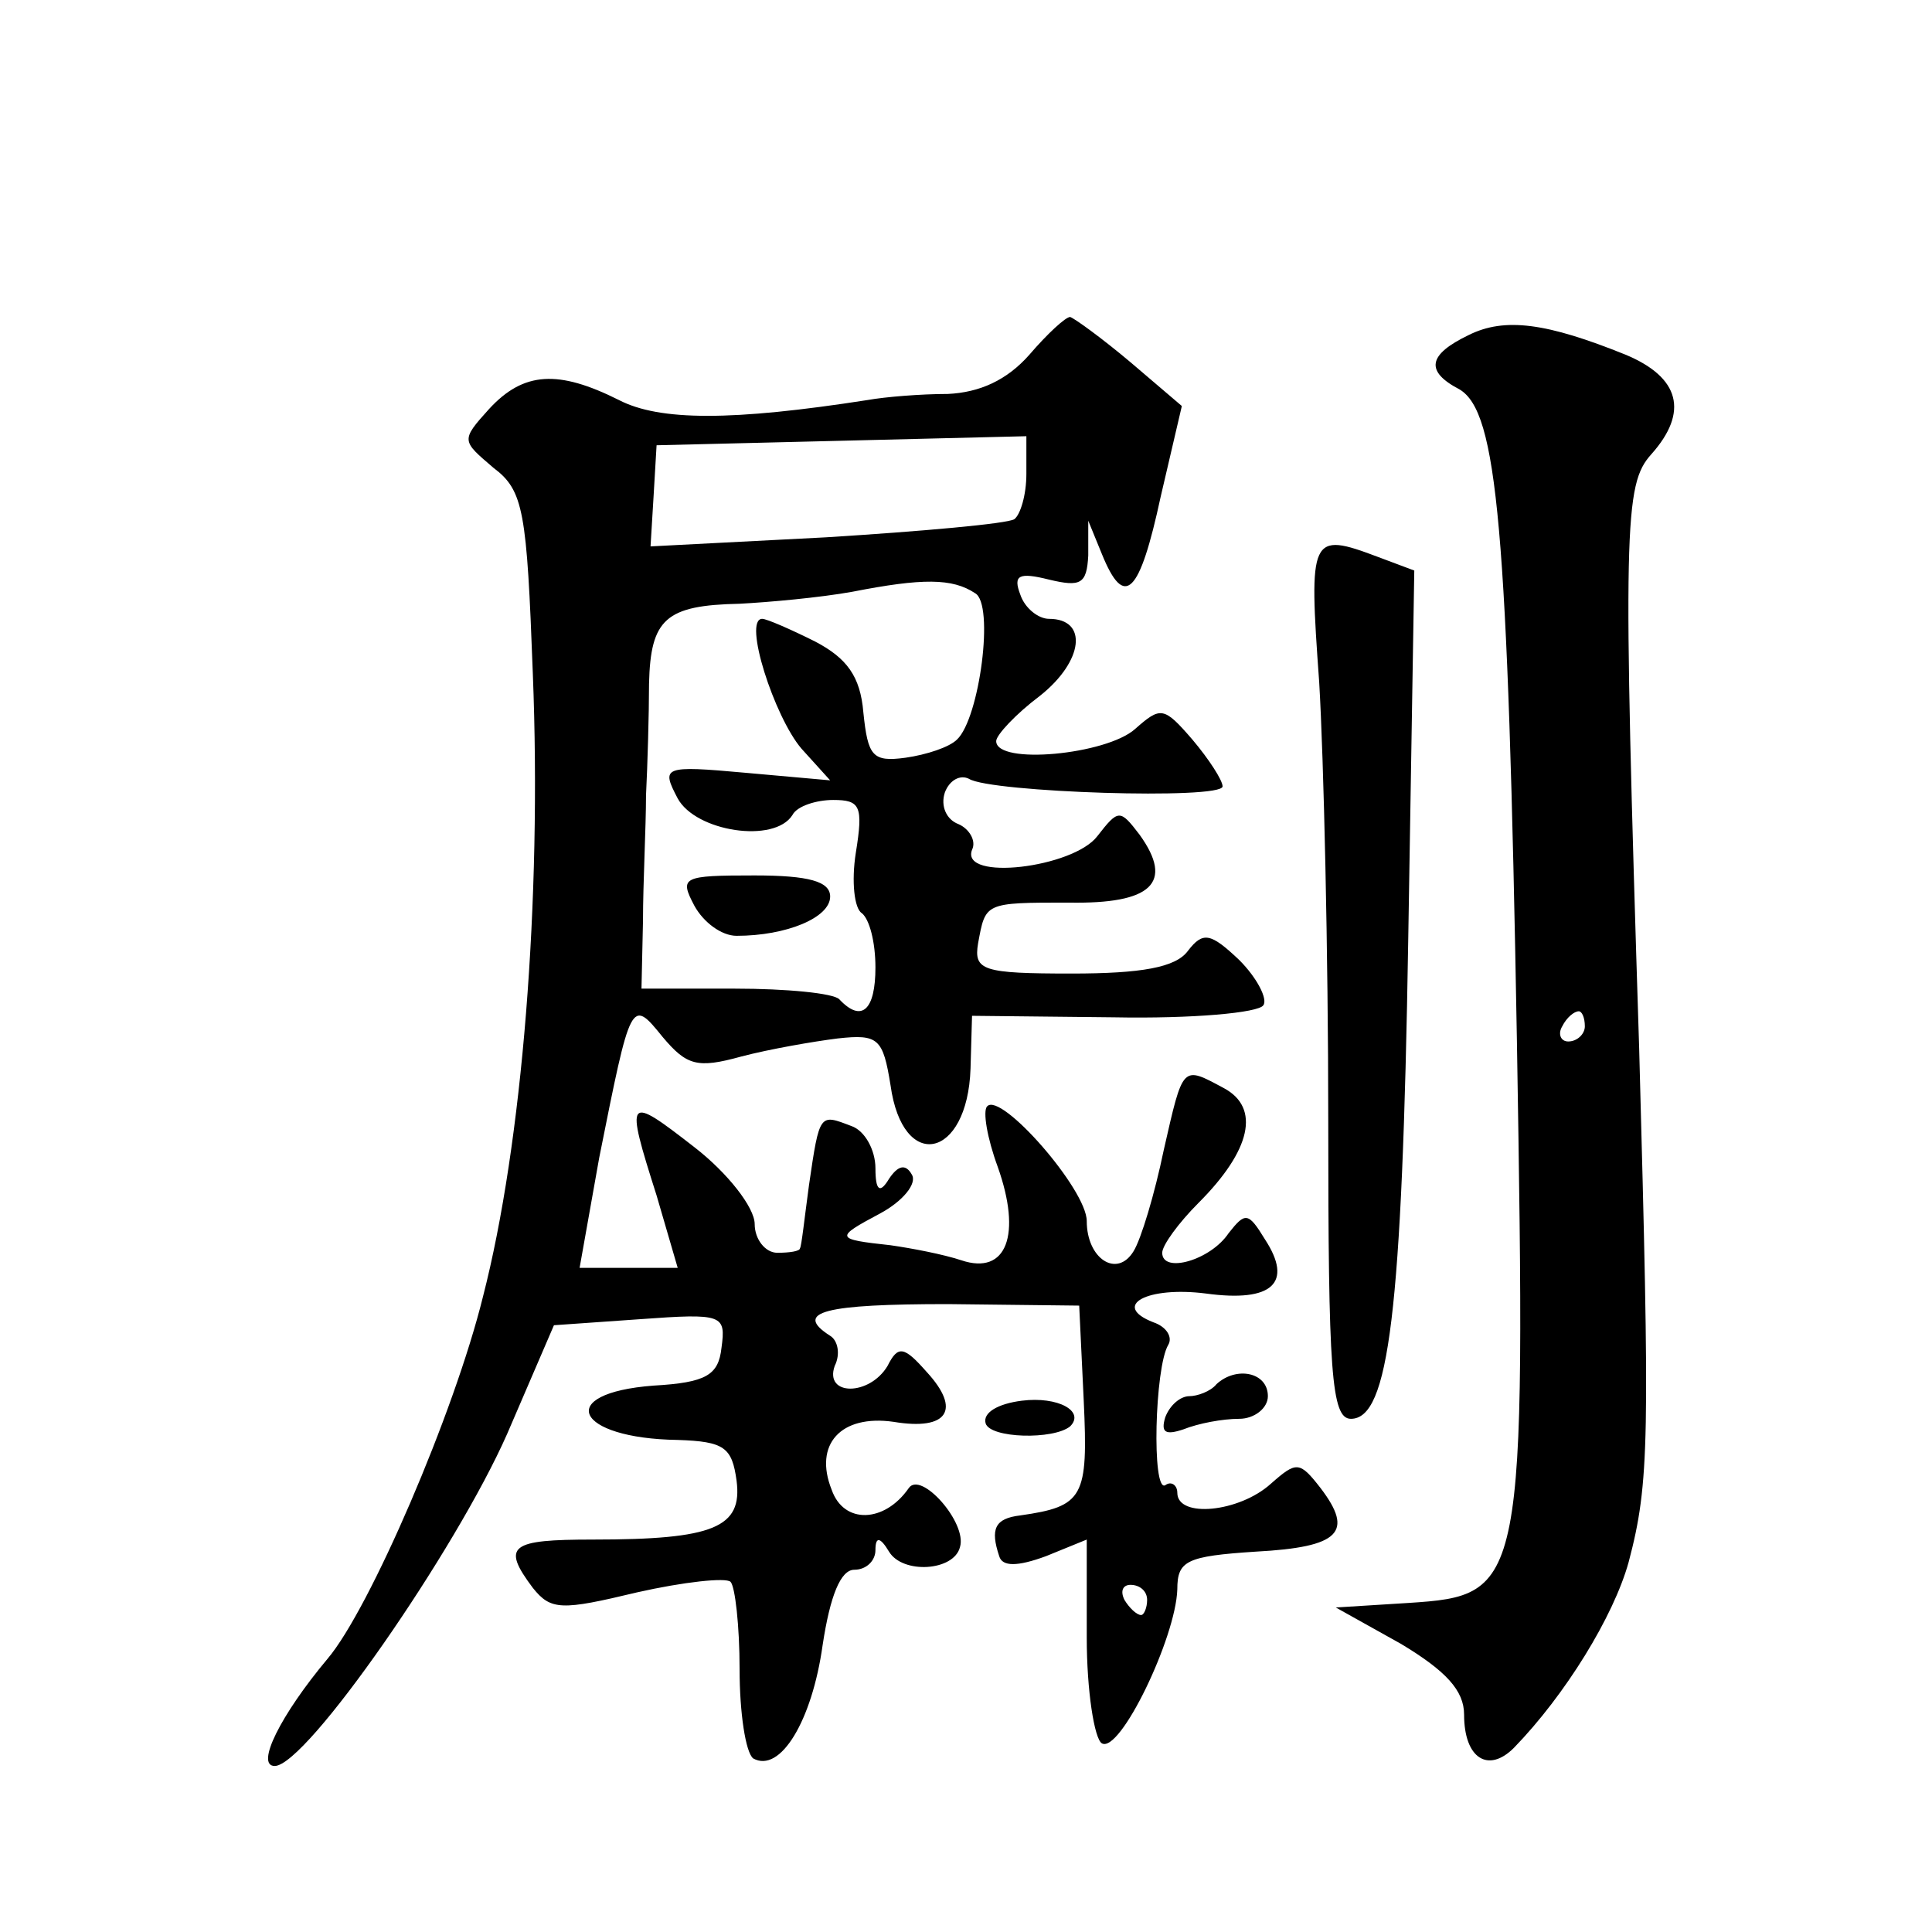
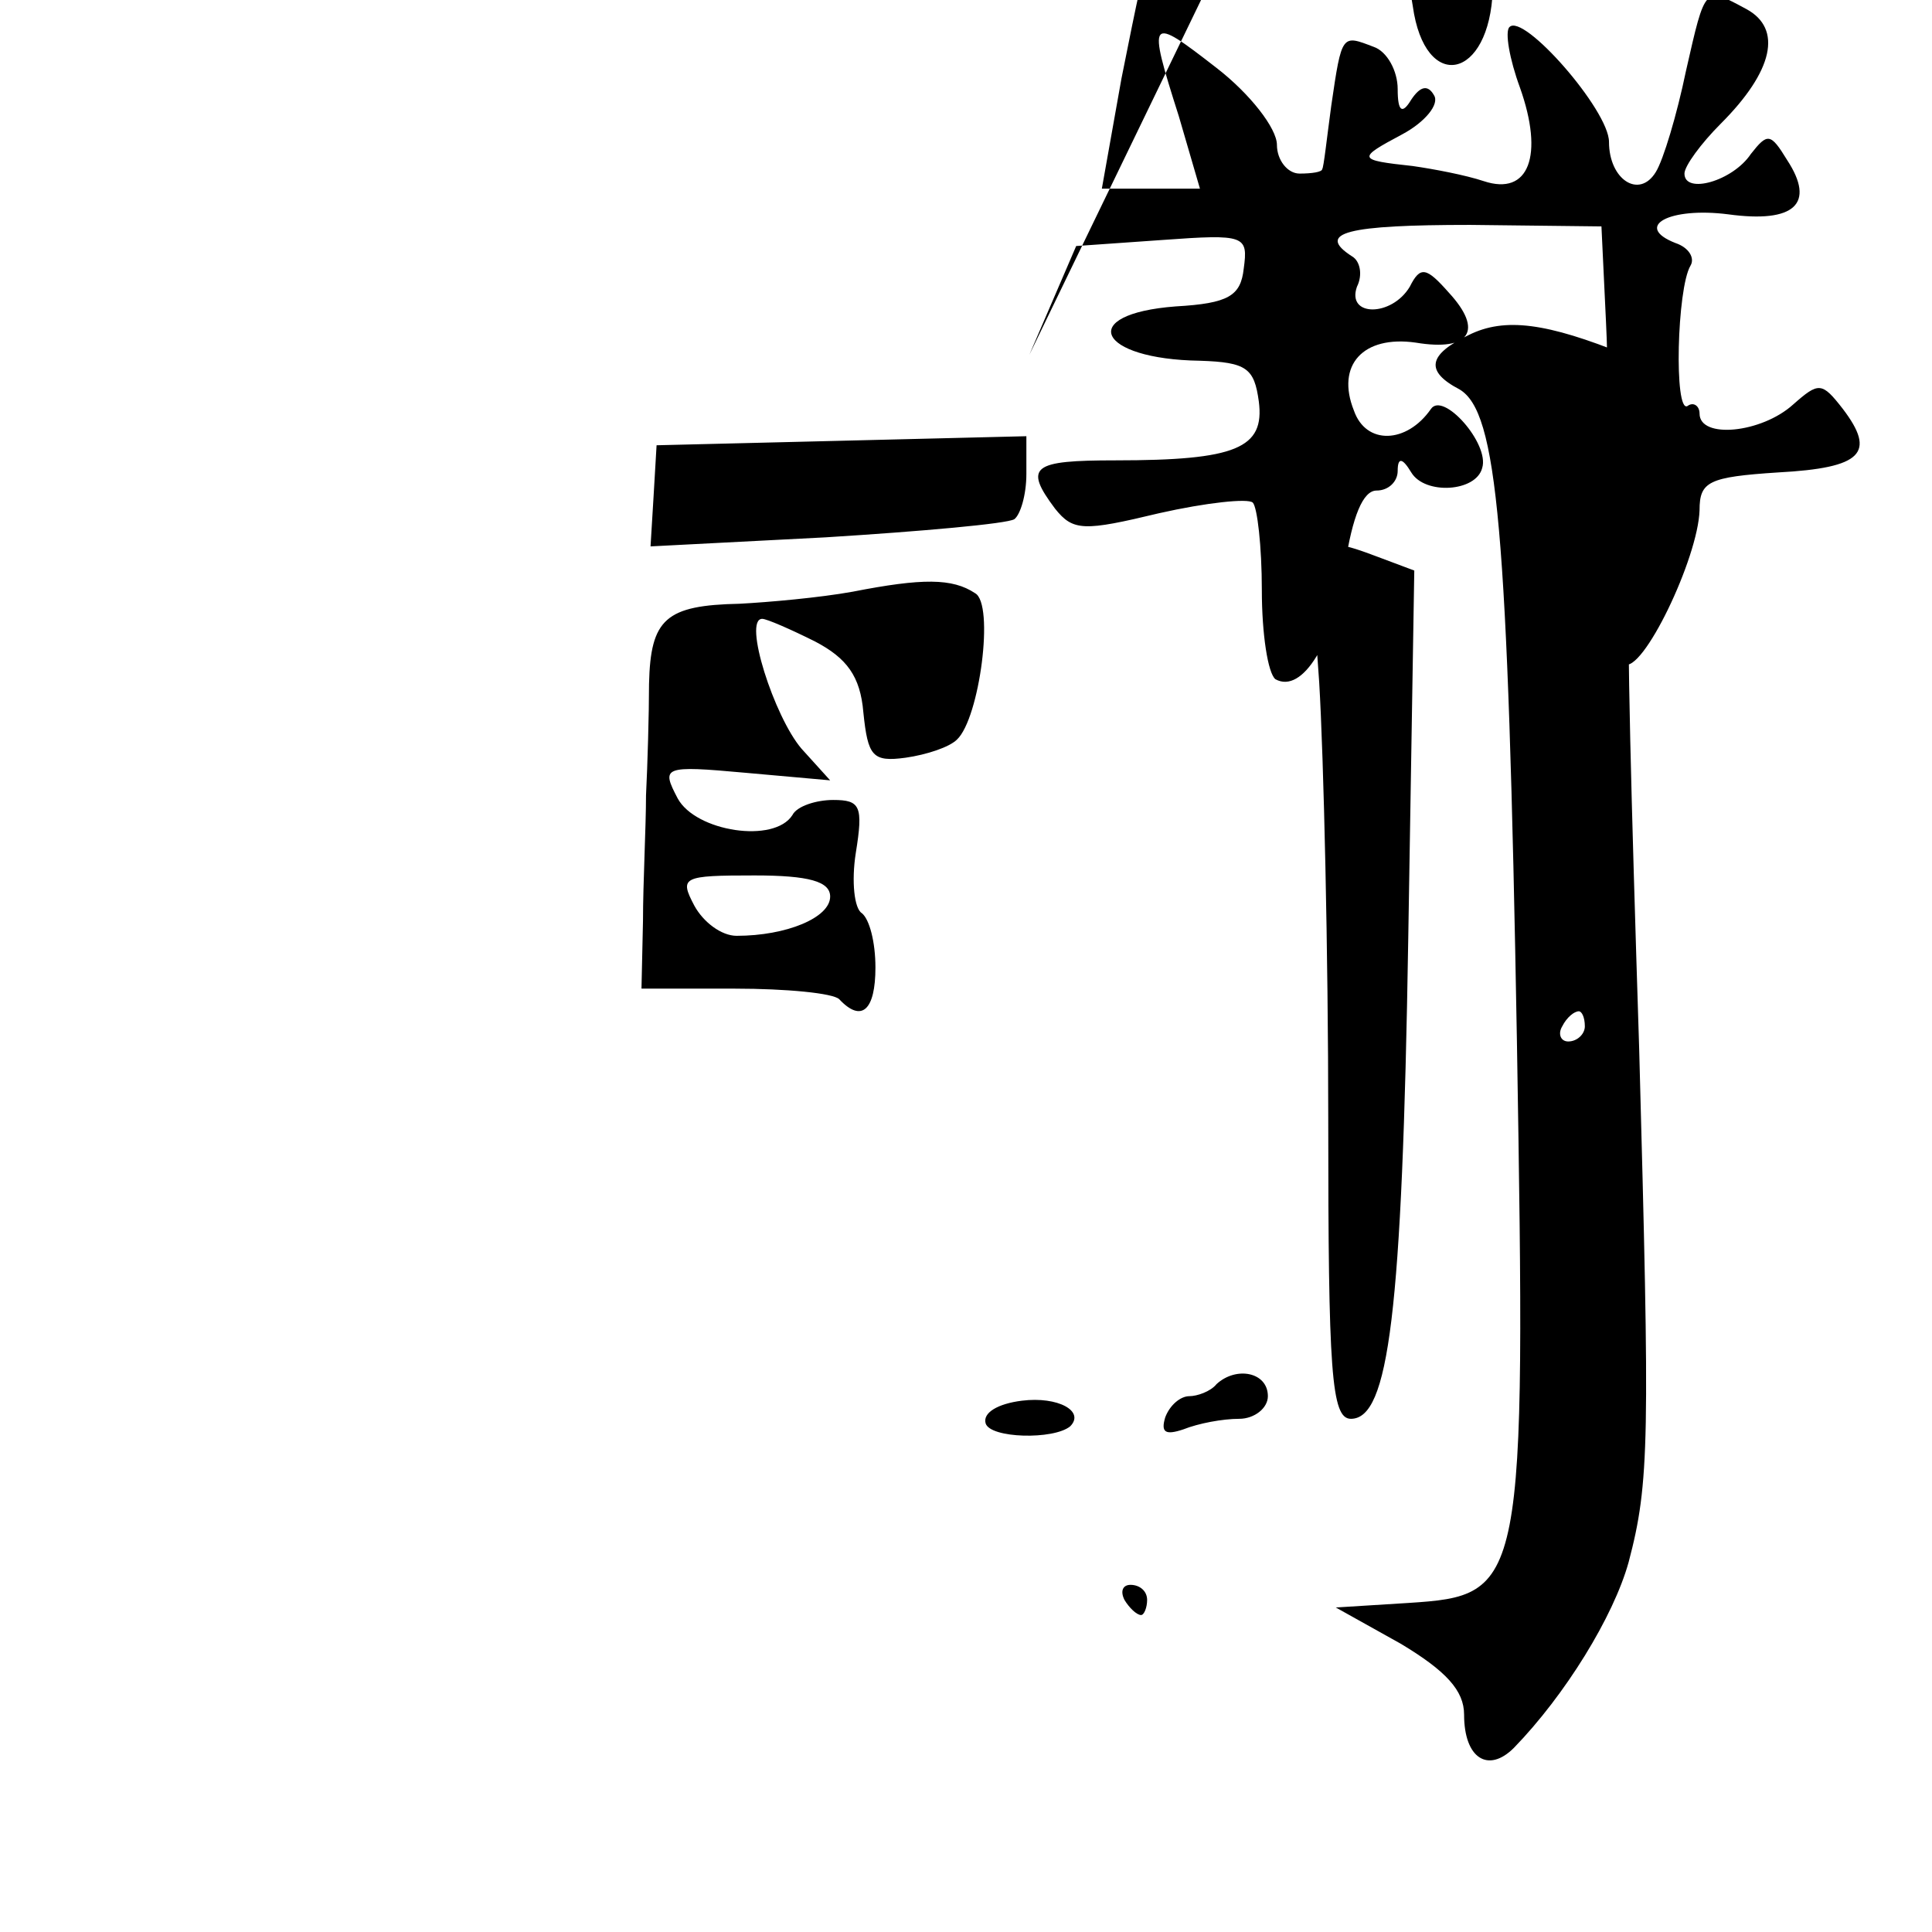
<svg xmlns="http://www.w3.org/2000/svg" version="1.0" width="128pt" height="128pt" viewBox="0 0 128 128" preserveAspectRatio="xMidYMid meet">
  <g transform="translate(0,128) scale(0.1,-0.1)" fill="#0" stroke="none">
-     <path d="M682 1045 c-15 -17 -33 -25 -54 -26 -18 0 -42 -2 -53 -4 -90 -14 -138 -14 -165 0 -40 20 -63 19 -86 -6 -19 -21 -18 -21 3 -39 20 -15 22 -29 26 -136 6 -151 -7 -312 -33 -413 -19 -77 -75 -207 -103 -240 -31 -37 -48 -71 -35 -71 21 0 120 143 154 220 l31 72 57 4 c55 4 57 3 54 -19 -2 -18 -10 -23 -45 -25 -66 -5 -52 -35 16 -36 31 -1 36 -5 39 -27 4 -31 -15 -39 -95 -39 -55 0 -61 -4 -40 -32 12 -15 19 -15 69 -3 31 7 59 10 62 7 3 -3 6 -29 6 -58 0 -29 4 -55 9 -59 18 -10 39 25 46 75 5 33 12 50 21 50 8 0 14 6 14 13 0 9 3 9 9 -1 9 -15 43 -13 47 3 5 16 -26 51 -34 39 -16 -23 -43 -24 -51 -1 -12 30 6 50 41 45 36 -6 45 8 22 33 -15 17 -19 18 -26 4 -12 -20 -42 -20 -35 0 4 8 2 17 -3 20 -25 16 -3 21 78 21 l87 -1 3 -63 c3 -64 0 -70 -42 -76 -17 -2 -20 -9 -14 -27 2 -7 12 -7 31 0 l27 11 0 -65 c0 -35 5 -67 10 -70 12 -7 49 70 50 102 0 19 6 22 52 25 56 3 65 13 43 42 -14 18 -16 18 -33 3 -21 -19 -62 -23 -62 -6 0 5 -4 8 -8 5 -9 -5 -7 78 2 93 3 5 -1 12 -10 15 -28 11 -4 24 35 19 44 -6 58 7 39 36 -11 18 -13 18 -24 4 -12 -18 -44 -27 -44 -13 0 5 11 20 24 33 35 35 41 63 17 76 -28 15 -27 16 -40 -41 -6 -29 -15 -59 -20 -67 -11 -18 -31 -5 -31 20 0 21 -57 86 -66 76 -3 -3 0 -21 7 -40 16 -45 6 -72 -24 -62 -12 4 -33 8 -47 10 -37 4 -37 5 -7 21 15 8 25 20 21 26 -4 7 -9 6 -15 -3 -6 -10 -9 -8 -9 7 0 12 -7 25 -16 28 -21 8 -21 9 -28 -39 -3 -22 -5 -41 -6 -42 0 -2 -7 -3 -15 -3 -8 0 -15 9 -15 19 0 11 -18 34 -40 51 -45 35 -46 34 -25 -32 l14 -48 -33 0 -32 0 13 73 c21 105 21 106 42 80 16 -19 23 -21 52 -13 19 5 48 10 64 12 27 3 30 0 35 -31 8 -58 51 -49 53 11 l1 35 94 -1 c52 -1 96 3 99 8 3 4 -4 18 -16 30 -19 18 -24 19 -34 6 -8 -11 -31 -15 -77 -15 -59 0 -65 2 -62 20 5 27 4 27 60 27 55 -1 70 13 47 45 -13 17 -14 17 -28 -1 -16 -21 -91 -30 -83 -9 3 6 -2 14 -9 17 -8 3 -12 12 -9 21 3 8 10 12 16 9 14 -9 168 -14 168 -5 0 4 -9 18 -20 31 -19 22 -21 22 -38 7 -19 -17 -92 -24 -92 -8 0 4 13 18 29 30 29 23 32 51 6 51 -7 0 -16 7 -19 16 -5 13 -1 15 19 10 21 -5 25 -3 26 16 l0 23 9 -22 c15 -37 25 -27 39 38 l14 60 -34 29 c-19 16 -37 29 -40 30 -3 0 -15 -11 -27 -25z m-2 -79 c0 -14 -4 -27 -8 -30 -5 -3 -61 -8 -125 -12 l-116 -6 2 33 2 34 123 3 122 3 0 -25z m-34 -79 c13 -7 3 -83 -12 -97 -5 -5 -20 -10 -34 -12 -22 -3 -25 1 -28 30 -2 24 -11 36 -32 47 -16 8 -32 15 -35 15 -13 0 8 -65 26 -86 l19 -21 -56 5 c-55 5 -56 4 -45 -17 12 -22 64 -30 76 -11 3 6 16 10 27 10 18 0 20 -4 15 -35 -3 -19 -1 -37 4 -40 5 -4 9 -19 9 -36 0 -28 -9 -37 -24 -21 -4 4 -35 7 -69 7 l-62 0 1 45 c0 25 2 62 2 83 1 20 2 54 2 74 1 43 11 52 60 53 19 1 53 4 75 8 46 9 66 9 81 -1z m114 -667 c0 -5 -2 -10 -4 -10 -3 0 -8 5 -11 10 -3 6 -1 10 4 10 6 0 11 -4 11 -10z M460 680 c6 -11 18 -20 28 -20 33 0 62 12 62 26 0 10 -14 14 -50 14 -48 0 -50 -1 -40 -20z M973 1058 c-27 -13 -29 -24 -6 -36 25 -15 32 -90 38 -432 6 -363 5 -367 -72 -372 l-48 -3 43 -24 c30 -18 42 -31 42 -47 0 -29 16 -39 33 -22 34 35 66 87 76 123 14 53 14 81 7 340 -11 347 -10 374 8 394 25 28 19 51 -17 66 -52 21 -80 25 -104 13z m77 -458 c0 -5 -5 -10 -11 -10 -5 0 -7 5 -4 10 3 6 8 10 11 10 2 0 4 -4 4 -10z M874 828 c3 -50 6 -180 6 -290 0 -167 2 -198 15 -198 25 0 34 69 38 318 l4 244 -24 9 c-45 17 -46 14 -39 -83z M806 363 c-4 -5 -13 -8 -18 -8 -6 0 -13 -6 -16 -14 -3 -10 0 -12 12 -8 10 4 26 7 37 7 10 0 19 7 19 15 0 16 -21 20 -34 8z M677 352 c-16 -2 -26 -8 -24 -15 3 -10 45 -11 56 -2 10 10 -8 20 -32 17z" />
+     <path d="M682 1045 l31 72 57 4 c55 4 57 3 54 -19 -2 -18 -10 -23 -45 -25 -66 -5 -52 -35 16 -36 31 -1 36 -5 39 -27 4 -31 -15 -39 -95 -39 -55 0 -61 -4 -40 -32 12 -15 19 -15 69 -3 31 7 59 10 62 7 3 -3 6 -29 6 -58 0 -29 4 -55 9 -59 18 -10 39 25 46 75 5 33 12 50 21 50 8 0 14 6 14 13 0 9 3 9 9 -1 9 -15 43 -13 47 3 5 16 -26 51 -34 39 -16 -23 -43 -24 -51 -1 -12 30 6 50 41 45 36 -6 45 8 22 33 -15 17 -19 18 -26 4 -12 -20 -42 -20 -35 0 4 8 2 17 -3 20 -25 16 -3 21 78 21 l87 -1 3 -63 c3 -64 0 -70 -42 -76 -17 -2 -20 -9 -14 -27 2 -7 12 -7 31 0 l27 11 0 -65 c0 -35 5 -67 10 -70 12 -7 49 70 50 102 0 19 6 22 52 25 56 3 65 13 43 42 -14 18 -16 18 -33 3 -21 -19 -62 -23 -62 -6 0 5 -4 8 -8 5 -9 -5 -7 78 2 93 3 5 -1 12 -10 15 -28 11 -4 24 35 19 44 -6 58 7 39 36 -11 18 -13 18 -24 4 -12 -18 -44 -27 -44 -13 0 5 11 20 24 33 35 35 41 63 17 76 -28 15 -27 16 -40 -41 -6 -29 -15 -59 -20 -67 -11 -18 -31 -5 -31 20 0 21 -57 86 -66 76 -3 -3 0 -21 7 -40 16 -45 6 -72 -24 -62 -12 4 -33 8 -47 10 -37 4 -37 5 -7 21 15 8 25 20 21 26 -4 7 -9 6 -15 -3 -6 -10 -9 -8 -9 7 0 12 -7 25 -16 28 -21 8 -21 9 -28 -39 -3 -22 -5 -41 -6 -42 0 -2 -7 -3 -15 -3 -8 0 -15 9 -15 19 0 11 -18 34 -40 51 -45 35 -46 34 -25 -32 l14 -48 -33 0 -32 0 13 73 c21 105 21 106 42 80 16 -19 23 -21 52 -13 19 5 48 10 64 12 27 3 30 0 35 -31 8 -58 51 -49 53 11 l1 35 94 -1 c52 -1 96 3 99 8 3 4 -4 18 -16 30 -19 18 -24 19 -34 6 -8 -11 -31 -15 -77 -15 -59 0 -65 2 -62 20 5 27 4 27 60 27 55 -1 70 13 47 45 -13 17 -14 17 -28 -1 -16 -21 -91 -30 -83 -9 3 6 -2 14 -9 17 -8 3 -12 12 -9 21 3 8 10 12 16 9 14 -9 168 -14 168 -5 0 4 -9 18 -20 31 -19 22 -21 22 -38 7 -19 -17 -92 -24 -92 -8 0 4 13 18 29 30 29 23 32 51 6 51 -7 0 -16 7 -19 16 -5 13 -1 15 19 10 21 -5 25 -3 26 16 l0 23 9 -22 c15 -37 25 -27 39 38 l14 60 -34 29 c-19 16 -37 29 -40 30 -3 0 -15 -11 -27 -25z m-2 -79 c0 -14 -4 -27 -8 -30 -5 -3 -61 -8 -125 -12 l-116 -6 2 33 2 34 123 3 122 3 0 -25z m-34 -79 c13 -7 3 -83 -12 -97 -5 -5 -20 -10 -34 -12 -22 -3 -25 1 -28 30 -2 24 -11 36 -32 47 -16 8 -32 15 -35 15 -13 0 8 -65 26 -86 l19 -21 -56 5 c-55 5 -56 4 -45 -17 12 -22 64 -30 76 -11 3 6 16 10 27 10 18 0 20 -4 15 -35 -3 -19 -1 -37 4 -40 5 -4 9 -19 9 -36 0 -28 -9 -37 -24 -21 -4 4 -35 7 -69 7 l-62 0 1 45 c0 25 2 62 2 83 1 20 2 54 2 74 1 43 11 52 60 53 19 1 53 4 75 8 46 9 66 9 81 -1z m114 -667 c0 -5 -2 -10 -4 -10 -3 0 -8 5 -11 10 -3 6 -1 10 4 10 6 0 11 -4 11 -10z M460 680 c6 -11 18 -20 28 -20 33 0 62 12 62 26 0 10 -14 14 -50 14 -48 0 -50 -1 -40 -20z M973 1058 c-27 -13 -29 -24 -6 -36 25 -15 32 -90 38 -432 6 -363 5 -367 -72 -372 l-48 -3 43 -24 c30 -18 42 -31 42 -47 0 -29 16 -39 33 -22 34 35 66 87 76 123 14 53 14 81 7 340 -11 347 -10 374 8 394 25 28 19 51 -17 66 -52 21 -80 25 -104 13z m77 -458 c0 -5 -5 -10 -11 -10 -5 0 -7 5 -4 10 3 6 8 10 11 10 2 0 4 -4 4 -10z M874 828 c3 -50 6 -180 6 -290 0 -167 2 -198 15 -198 25 0 34 69 38 318 l4 244 -24 9 c-45 17 -46 14 -39 -83z M806 363 c-4 -5 -13 -8 -18 -8 -6 0 -13 -6 -16 -14 -3 -10 0 -12 12 -8 10 4 26 7 37 7 10 0 19 7 19 15 0 16 -21 20 -34 8z M677 352 c-16 -2 -26 -8 -24 -15 3 -10 45 -11 56 -2 10 10 -8 20 -32 17z" />
  </g>
</svg>